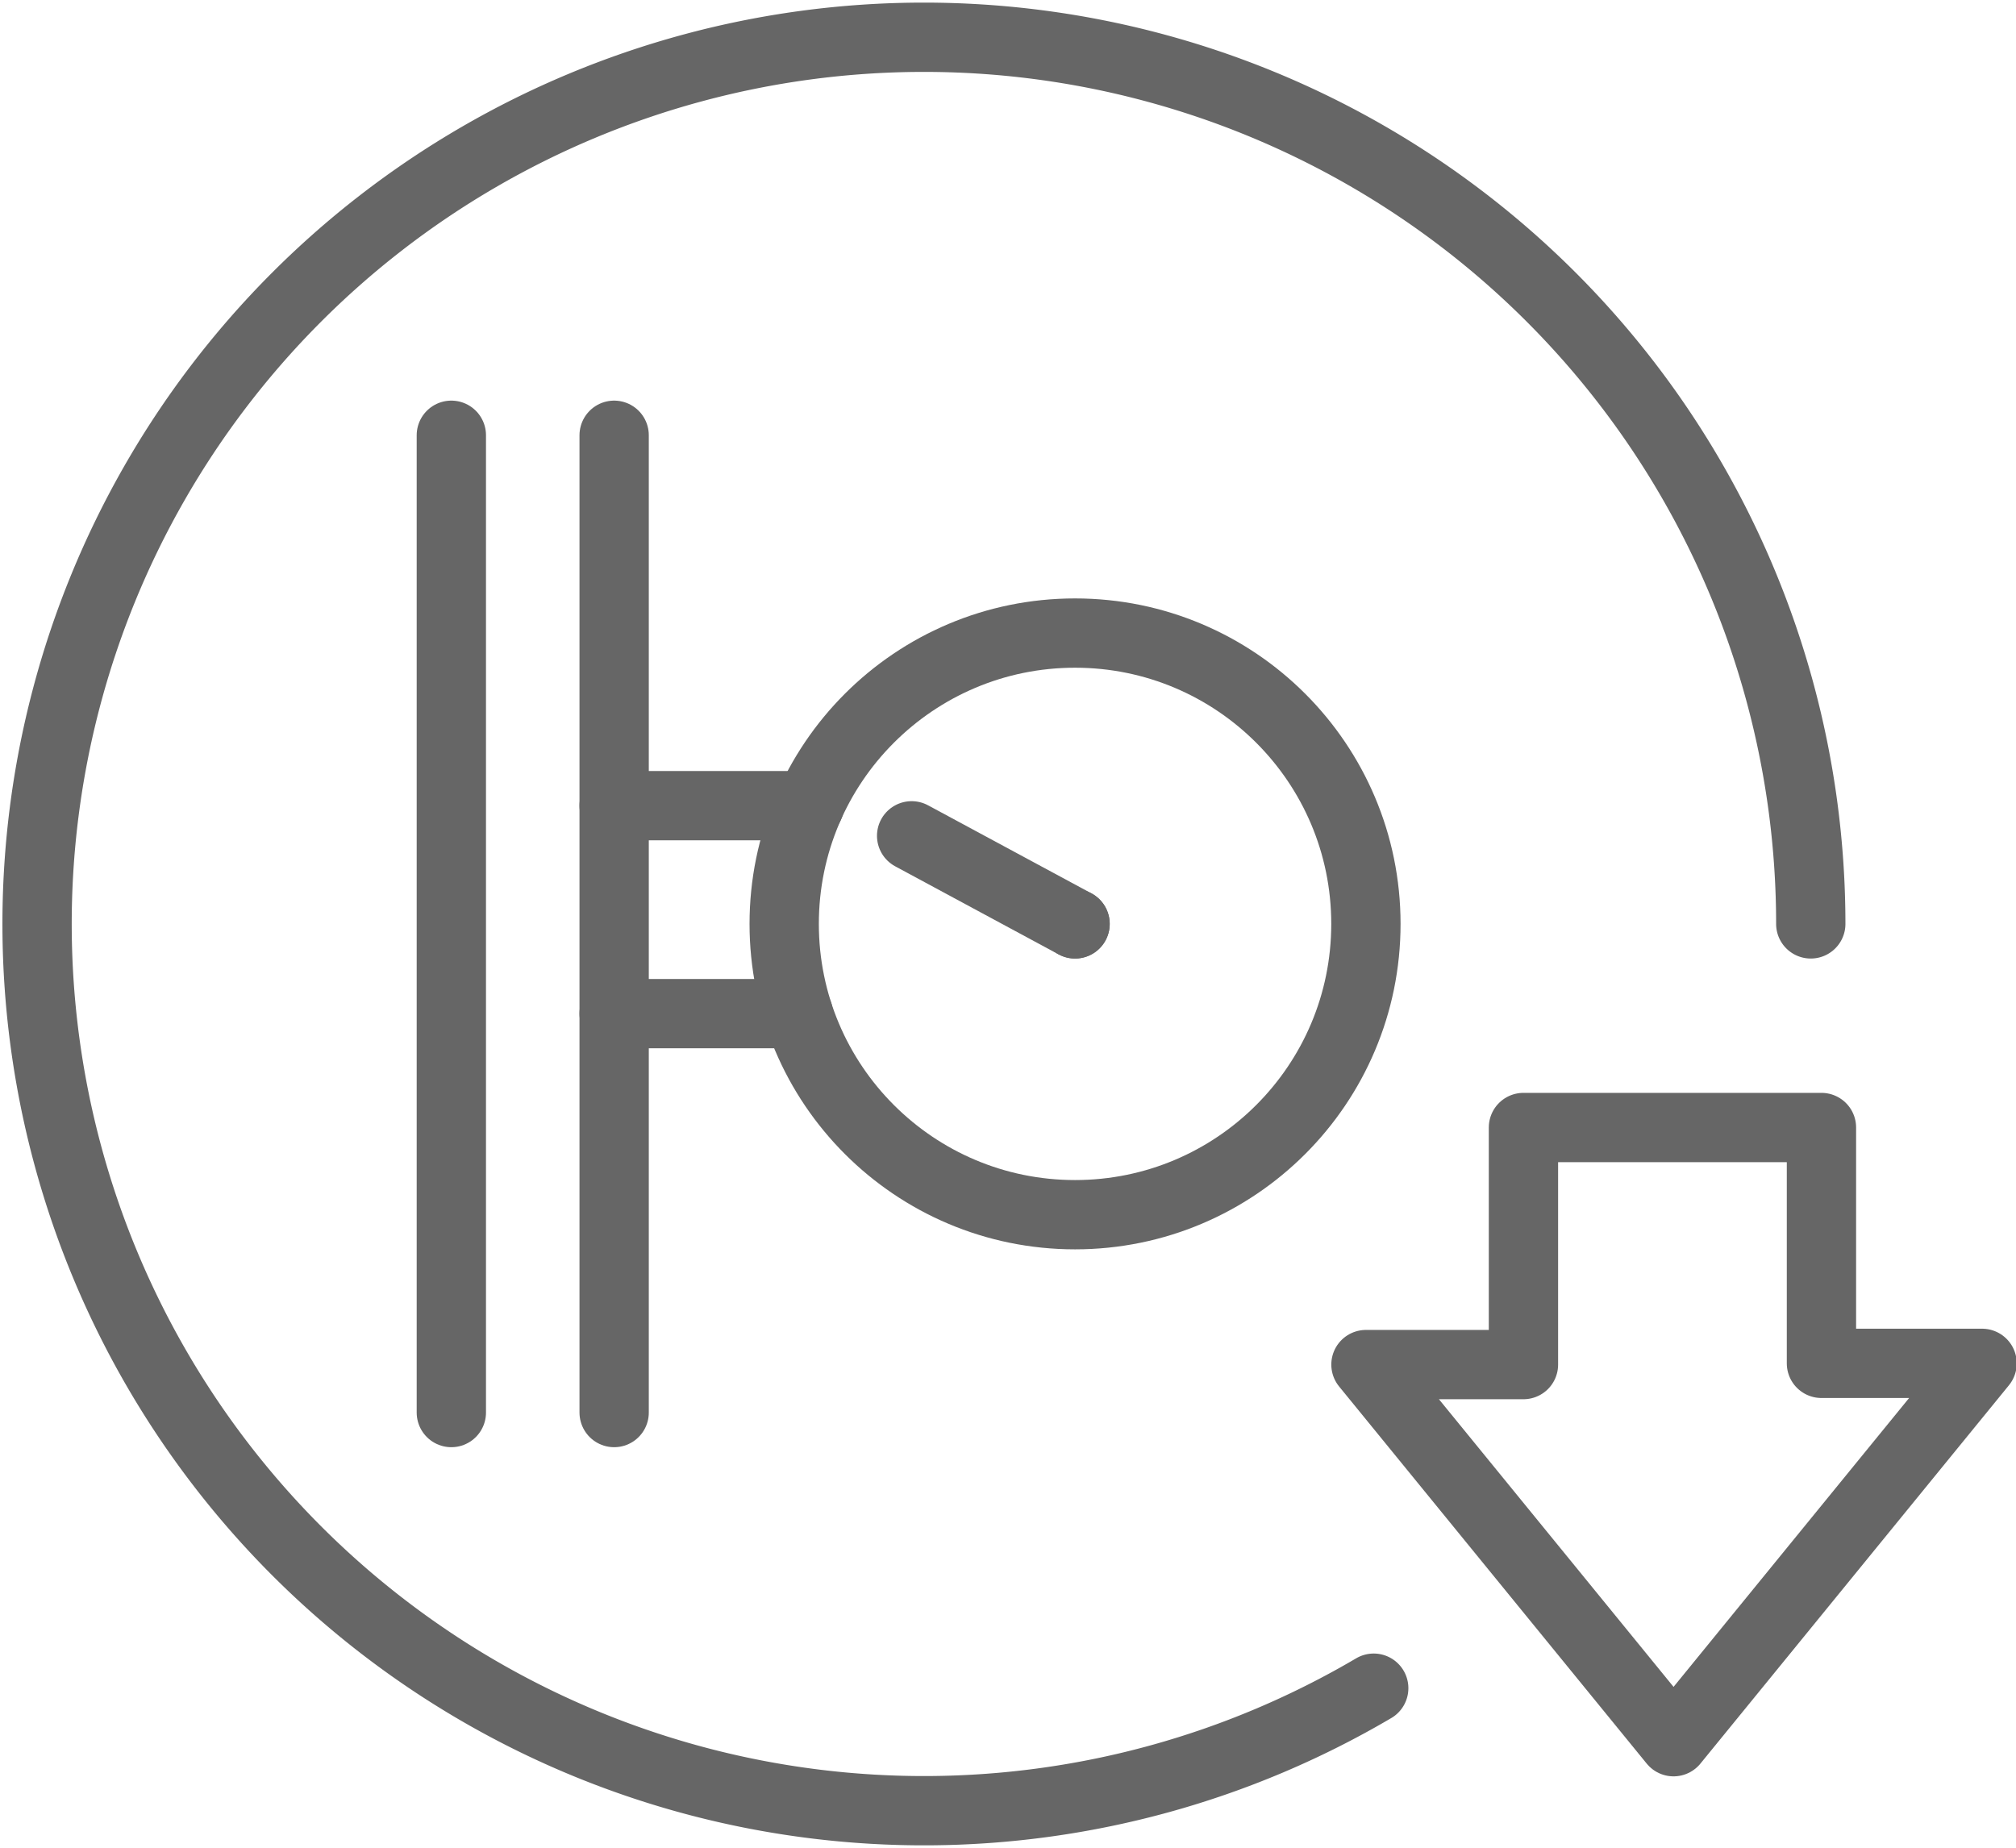
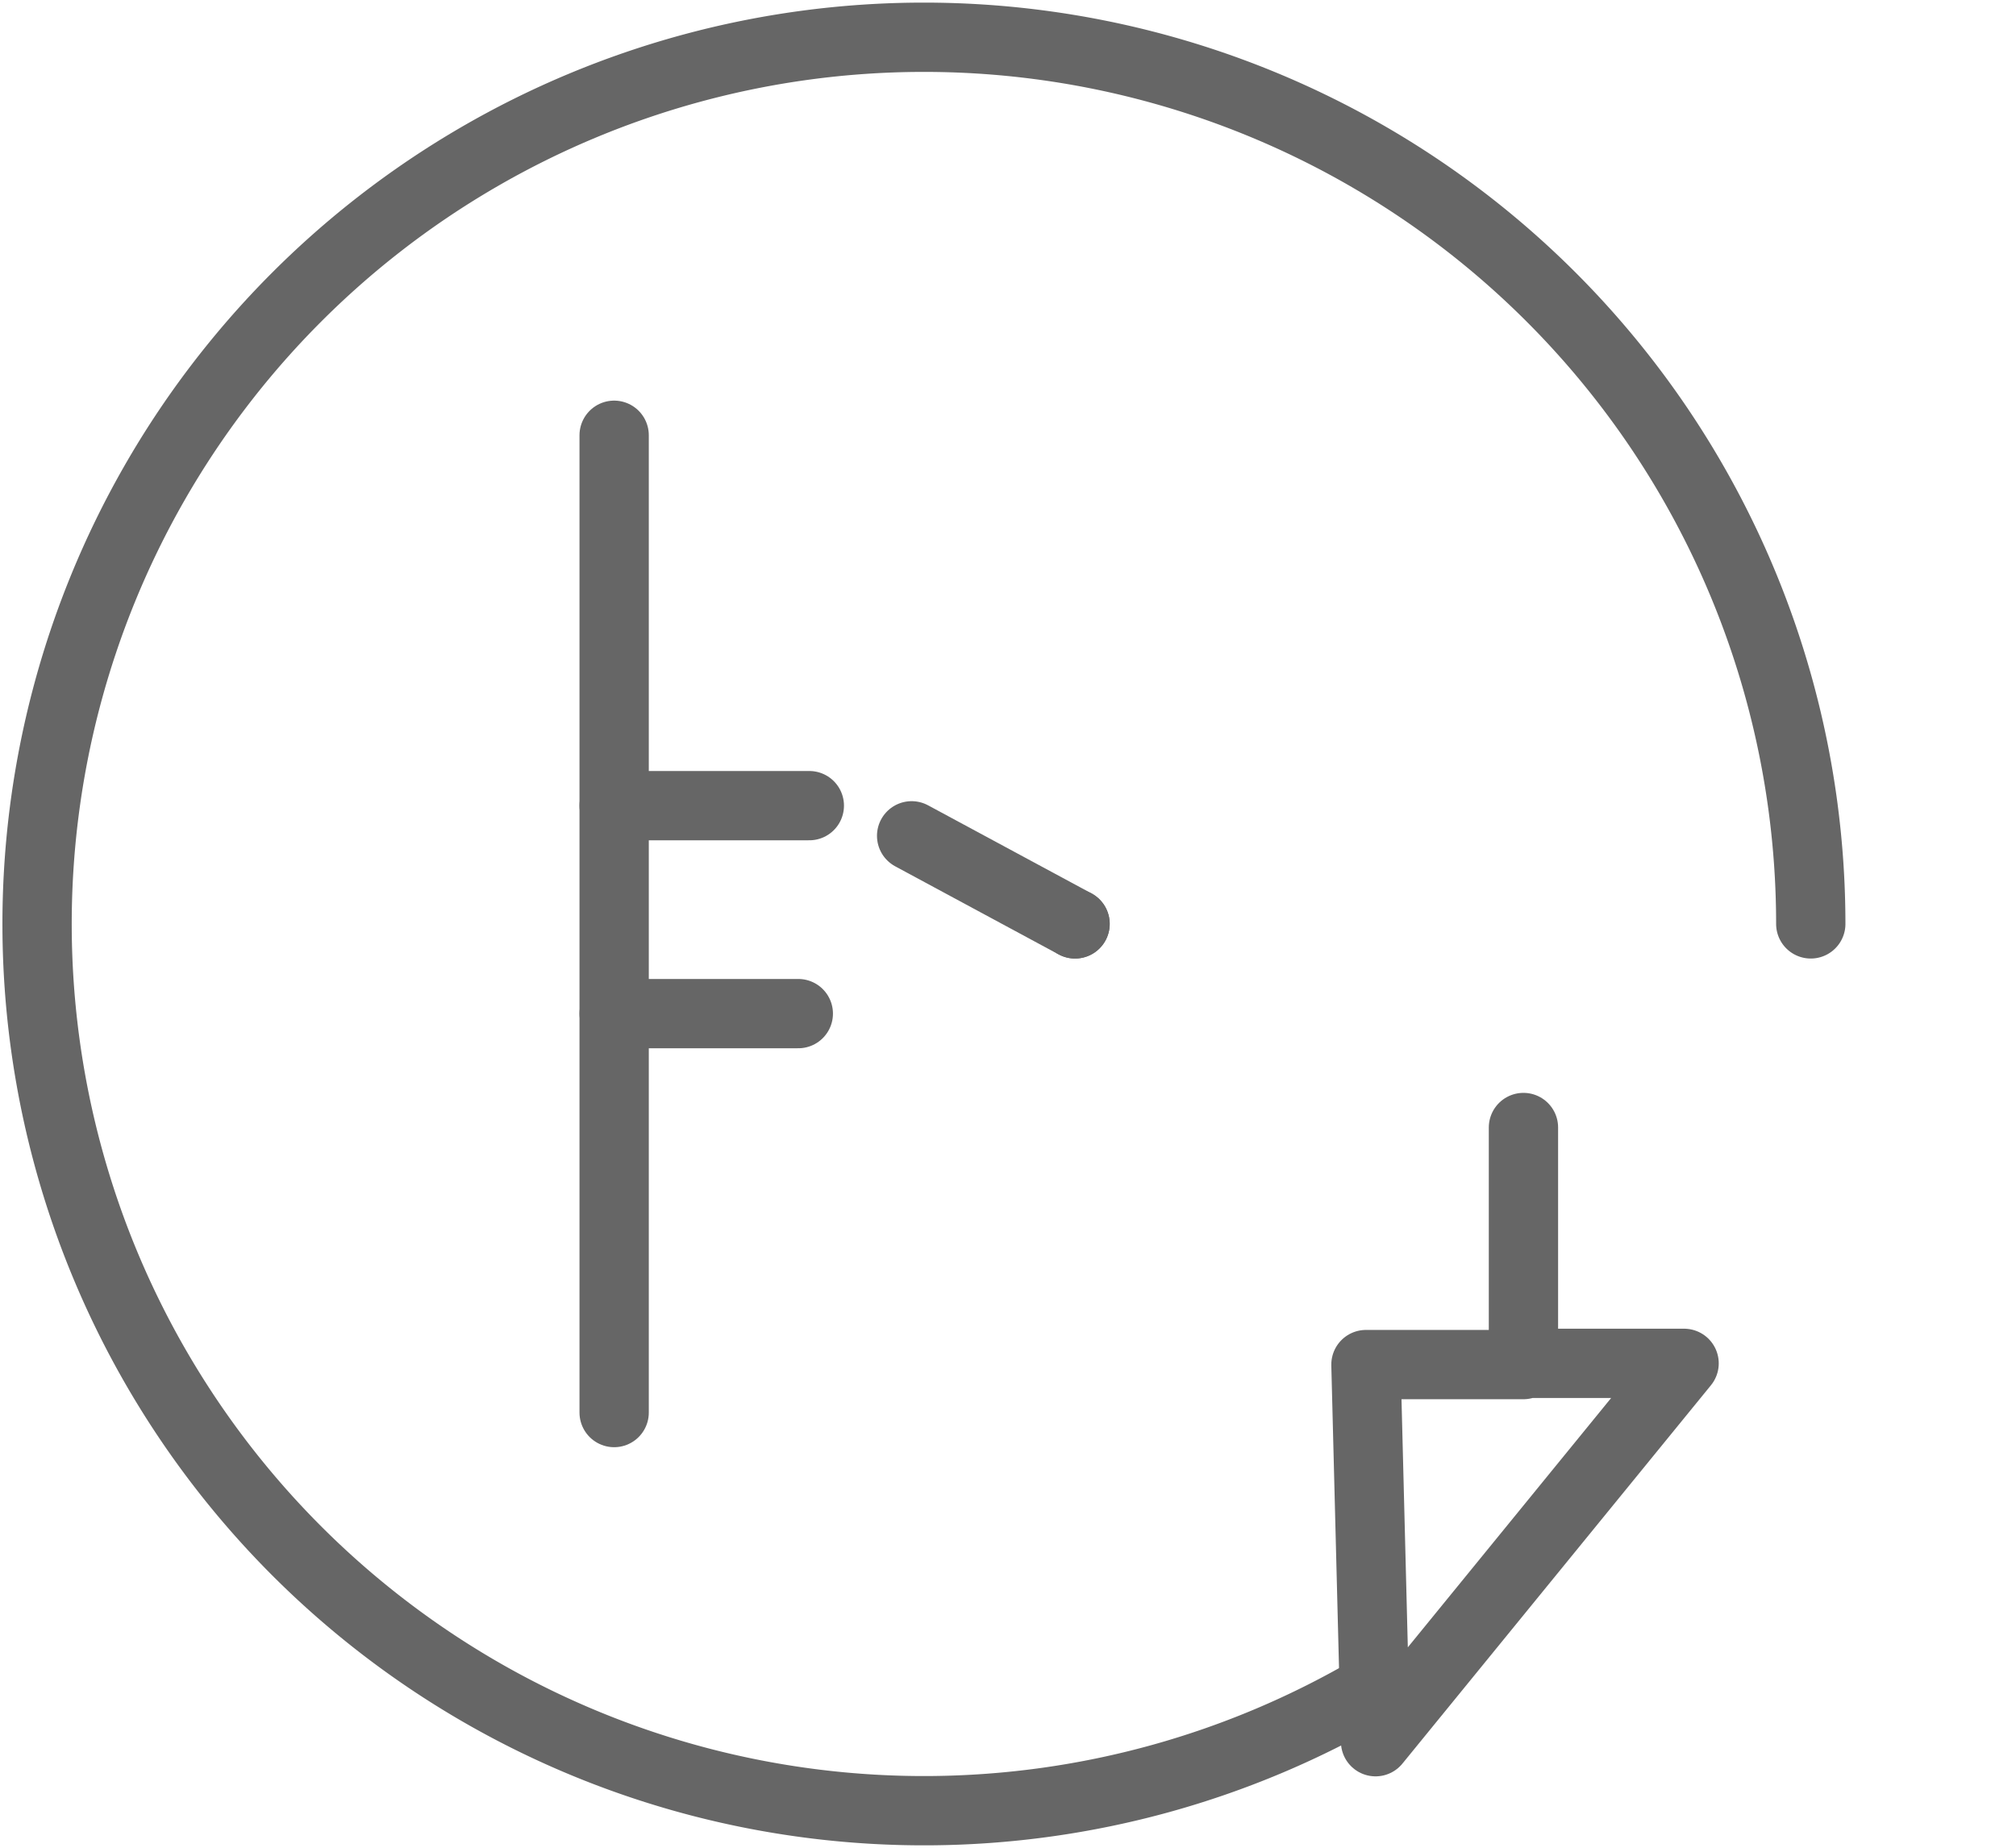
<svg xmlns="http://www.w3.org/2000/svg" width="87.271" height="80" viewBox="0 0 87.271 80">
  <defs>
    <clipPath id="clip-path">
      <rect id="Rettangolo_178" data-name="Rettangolo 178" width="87.271" height="80" fill="none" stroke="#666" stroke-width="3" />
    </clipPath>
  </defs>
  <g id="Raggruppa_262" data-name="Raggruppa 262" transform="translate(0 0)">
    <g id="Raggruppa_175" data-name="Raggruppa 175" transform="translate(0 0)" clip-path="url(#clip-path)">
-       <path id="Tracciato_339" data-name="Tracciato 339" d="M28.994,34.2h6.818V23.936h12.9V34.147h6.954c-4.53,5.555-8.9,10.919-13.356,16.381Z" transform="translate(30.137 24.88)" fill="none" stroke="#666" stroke-linecap="round" stroke-linejoin="round" stroke-width="3" />
+       <path id="Tracciato_339" data-name="Tracciato 339" d="M28.994,34.2h6.818V23.936V34.147h6.954c-4.53,5.555-8.9,10.919-13.356,16.381Z" transform="translate(30.137 24.88)" fill="none" stroke="#666" stroke-linecap="round" stroke-linejoin="round" stroke-width="3" />
      <path id="Tracciato_340" data-name="Tracciato 340" d="M58.644,72.268a38.391,38.391,0,1,1,18.92-33.091" transform="translate(0.823 0.823)" fill="none" stroke="#666" stroke-linecap="round" stroke-miterlimit="10" stroke-width="3" />
-       <circle id="Ellisse_9" data-name="Ellisse 9" cx="12.591" cy="12.591" r="12.591" transform="translate(33.947 27.409)" fill="none" stroke="#666" stroke-linecap="round" stroke-miterlimit="10" stroke-width="3" />
      <line id="Linea_22" data-name="Linea 22" x1="8.449" transform="translate(26.586 34.881)" fill="none" stroke="#666" stroke-linecap="round" stroke-miterlimit="10" stroke-width="3" />
      <line id="Linea_23" data-name="Linea 23" x1="7.972" transform="translate(26.586 43.885)" fill="none" stroke="#666" stroke-linecap="round" stroke-miterlimit="10" stroke-width="3" />
      <line id="Linea_24" data-name="Linea 24" y1="42.312" transform="translate(26.586 18.845)" fill="none" stroke="#666" stroke-linecap="round" stroke-miterlimit="10" stroke-width="3" />
      <line id="Linea_25" data-name="Linea 25" x1="7.075" y1="3.814" transform="translate(39.464 36.187)" fill="none" stroke="#666" stroke-linecap="round" stroke-miterlimit="10" stroke-width="3" />
-       <line id="Linea_26" data-name="Linea 26" y1="42.312" transform="translate(19.538 18.845)" fill="none" stroke="#666" stroke-linecap="round" stroke-miterlimit="10" stroke-width="3" />
      <line id="Linea_27" data-name="Linea 27" transform="translate(46.538 40)" fill="none" stroke="#666" stroke-linecap="round" stroke-miterlimit="10" stroke-width="3" />
    </g>
  </g>
</svg>